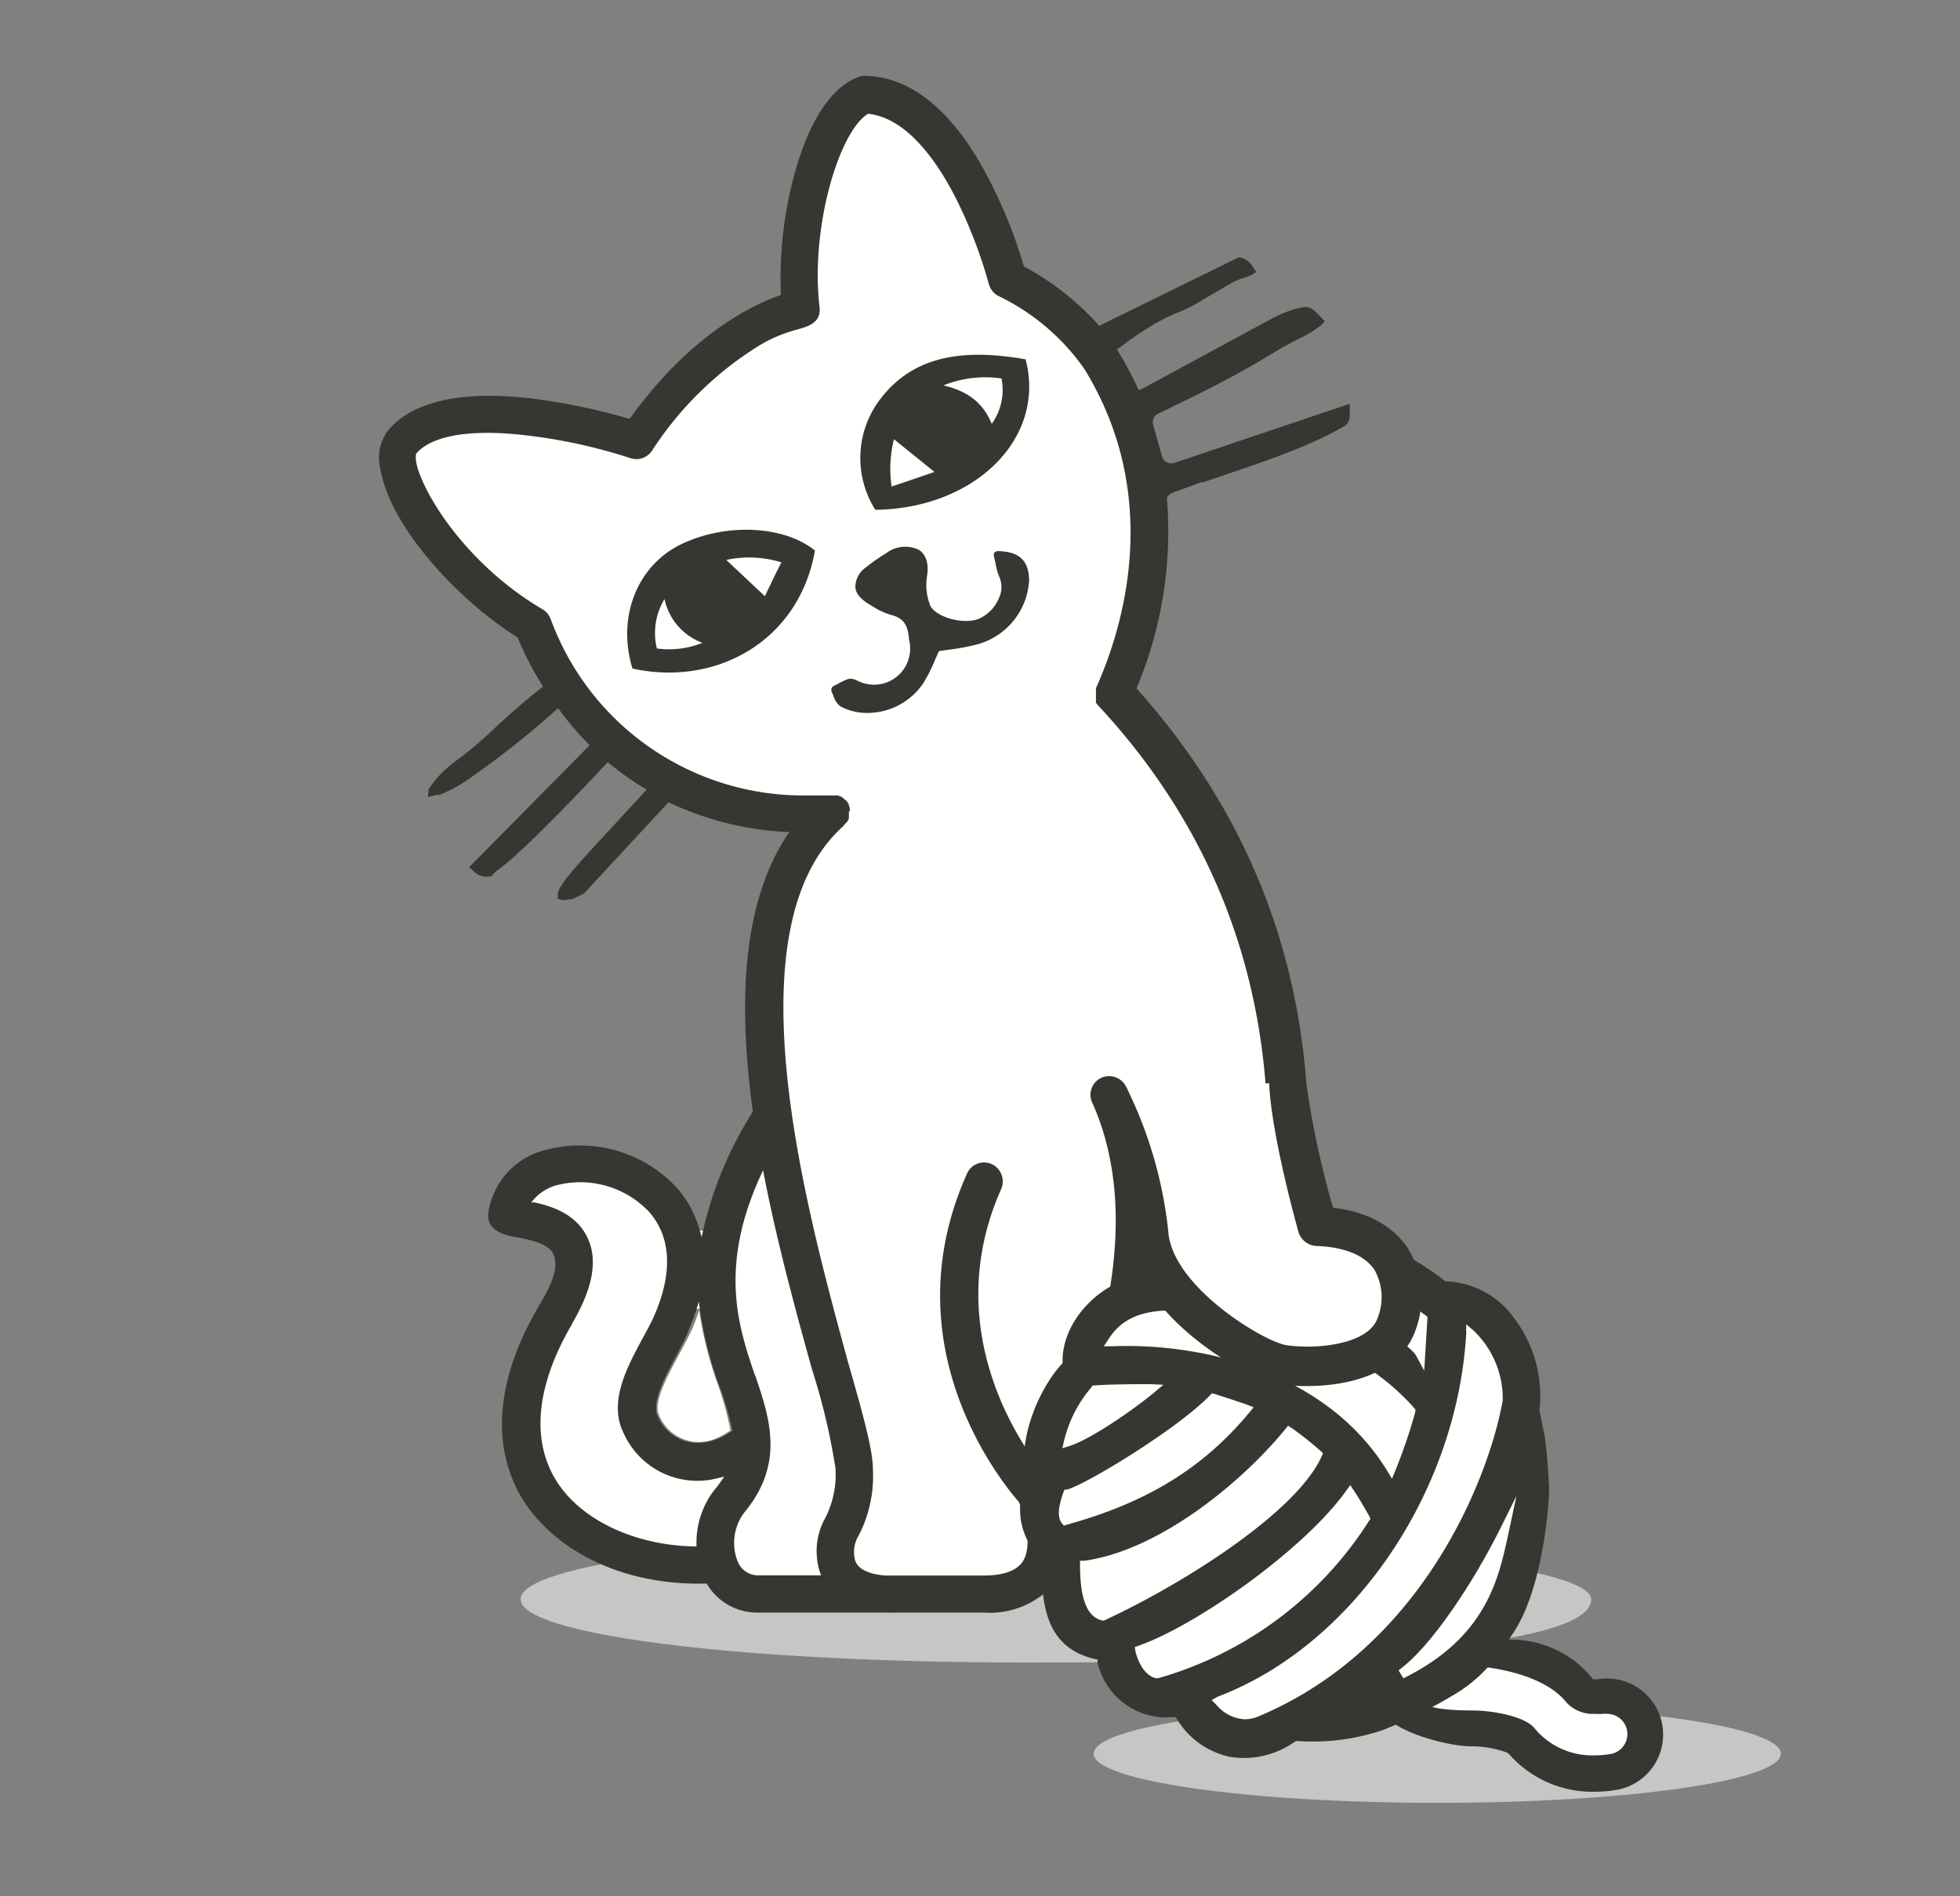
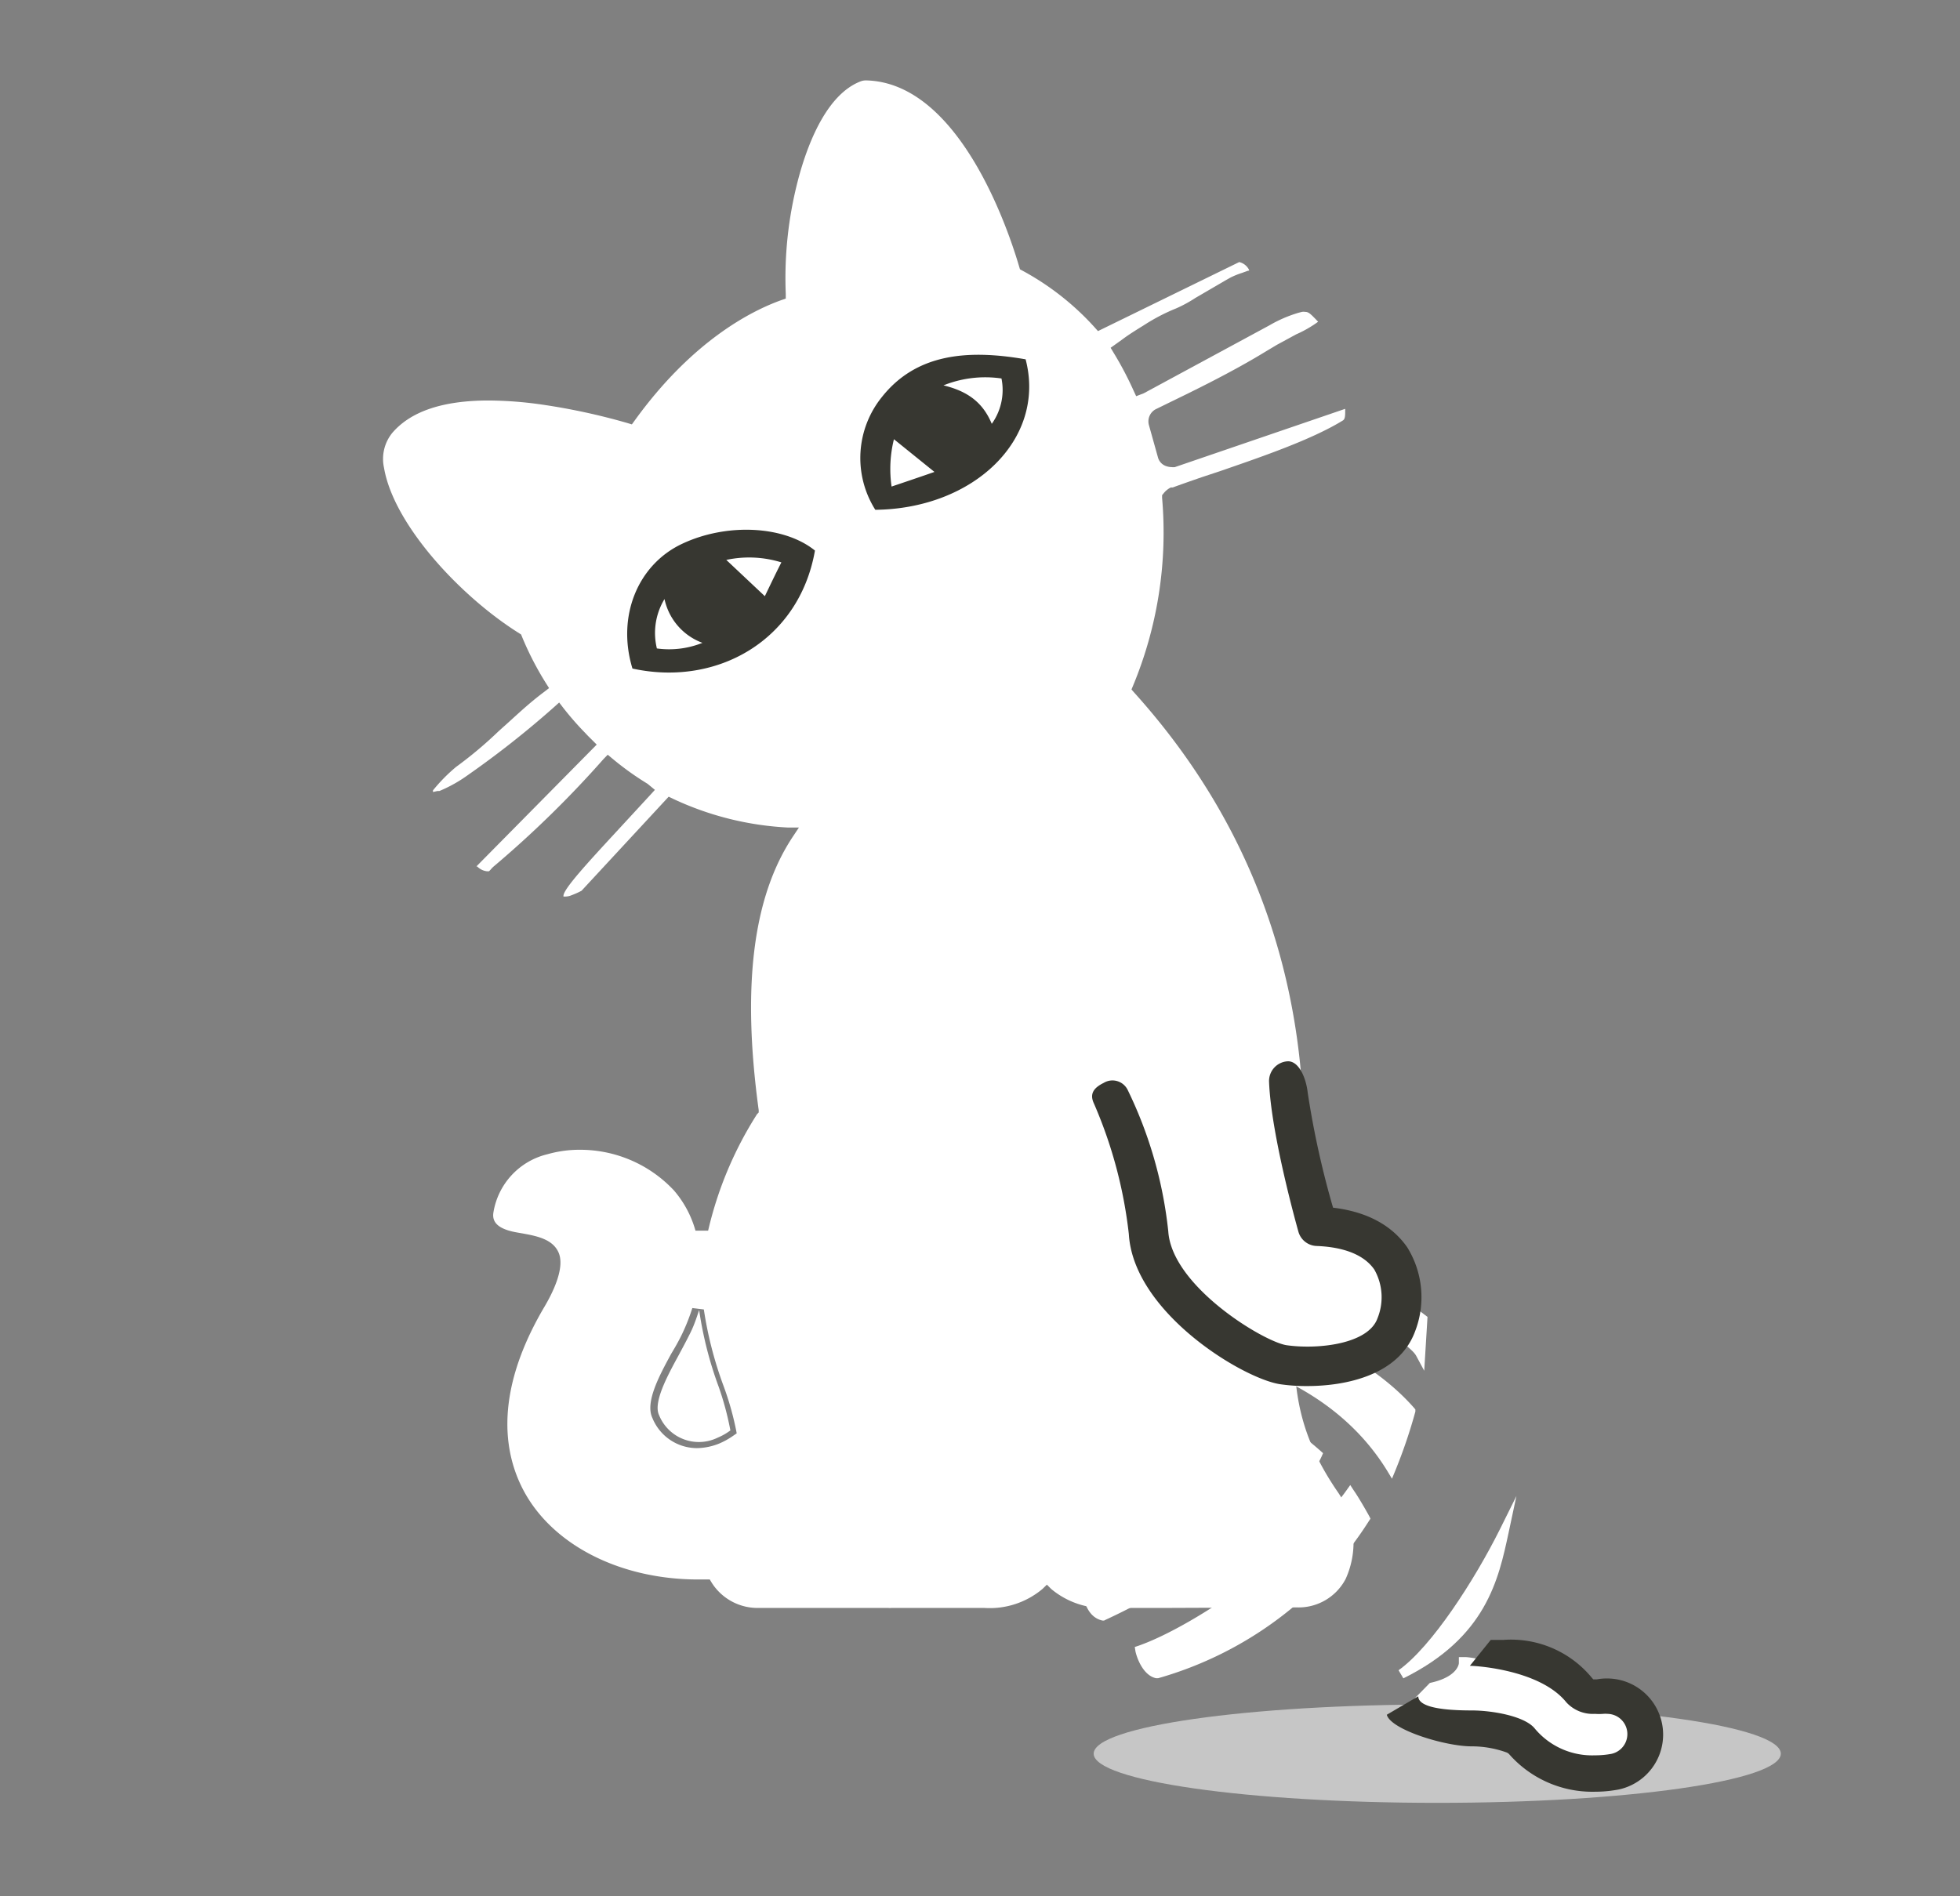
<svg xmlns="http://www.w3.org/2000/svg" viewBox="0 0 155 150">
  <rect x="0" y="0" width="155" height="150" fill="#808080" stroke="none" />
  <defs>
    <style>.cls-1{isolation:isolate;}.cls-2{mix-blend-mode:darken;}.cls-3{fill:#c6c6c6;}.cls-4,.cls-7{fill:#fff;}.cls-5,.cls-6{fill:#373731;}.cls-5{stroke:#373731;stroke-width:0.29px;}.cls-5,.cls-7{stroke-miterlimit:10;}.cls-7{stroke:#fff;}</style>
  </defs>
  <title>Top Nav Dog Cat Icons</title>
  <g class="cls-1">
    <g id="Layer_1" data-name="Layer 1">
      <g class="cls-2">
        <path class="cls-3" d="M86.49,138.72c0,2.15,12.17,3.89,27.17,3.89s27.17-1.74,27.17-3.89-12.17-3.89-27.17-3.89-27.17,1.74-27.17,3.89" />
      </g>
      <g class="cls-2">
-         <path class="cls-3" d="M41.17,126.51c0,2.74,16.75,5,40.13,5s44.54-1.08,44.54-5c0-2.73-21.16-5-44.54-5s-40.13,2.22-40.13,5" />
-       </g>
+         </g>
      <path class="cls-4" d="M57.76,113.15a4.73,4.73,0,0,1-1,.57,3.39,3.39,0,0,1-4.64-1.78c-.48-1,.66-3.1,1.49-4.63.36-.67.7-1.3,1-1.91s.49-1.21.68-1.77a30,30,0,0,0,1.56,6.11A23.41,23.41,0,0,1,57.76,113.15Z" />
      <path class="cls-4" d="M92.38,127.19l-.2,0h-.05l-4.38,0a6.5,6.5,0,0,1-4.62-1.5l-.34-.34-.35.34a6.48,6.48,0,0,1-4.62,1.5l-7.26,0H70.5a.92.92,0,0,1-.26,0H60.06a4.29,4.29,0,0,1-3.78-2l-.15-.25-.74,0h-.18c-6,0-11.24-2.58-13.63-6.72-1.64-2.85-2.72-7.72,1.45-14.81.81-1.36,1.65-3.23,1.13-4.36s-1.93-1.32-3.28-1.56-2-.72-1.86-1.58a5.67,5.67,0,0,1,4.28-4.61,9.22,9.22,0,0,1,2.54-.35,10.15,10.15,0,0,1,7.46,3.22A8.3,8.3,0,0,1,55,97.35l1,0a29.45,29.45,0,0,1,3.87-9.22L60,88l0-.18c-1.34-9.81-.46-16.88,2.7-21.64l.48-.72-.87,0a24.22,24.22,0,0,1-9.1-2.28l-.33-.16-6.89,7.44a6.15,6.15,0,0,1-.78.35l-.13.05a1.4,1.4,0,0,1-.37.06l-.15,0v-.06c0-.52,1.75-2.44,4.21-5.1l2.61-2.83.41-.45L51.21,62a23,23,0,0,1-2.79-2l-.36-.3-.33.34a83.06,83.06,0,0,1-8.63,8.45,2,2,0,0,0-.3.3l-.13.13h0l-.16,0a1.28,1.28,0,0,1-.77-.38l-.07,0,9.52-9.64-.35-.35c-.18-.18-.36-.35-.52-.53A23.61,23.61,0,0,1,44.55,56l-.33-.43-.4.36A74.93,74.93,0,0,1,37,61.31a11.2,11.2,0,0,1-2.25,1.26l-.15,0-.36.08,0-.13a13.38,13.38,0,0,1,1.82-1.85,32.42,32.42,0,0,0,3.34-2.8l.33-.3c1-.88,2-1.87,3.33-2.86l.36-.28-.24-.38a24.37,24.37,0,0,1-1.91-3.71l-.06-.15-.14-.09c-4.67-2.92-9.94-8.61-10.7-13.09A3.27,3.27,0,0,1,31,34.27c1.45-1.72,4-2.59,7.65-2.59a30.77,30.77,0,0,1,4.19.32,50.68,50.68,0,0,1,6.8,1.47l.33.1.21-.29c4.56-6.32,9.23-8.69,11.61-9.54l.35-.12,0-.37a30.67,30.67,0,0,1,1.11-9.53c.79-2.78,2.27-6.3,4.8-7.28a1.16,1.16,0,0,1,.42-.08C76,6.51,79.89,18.67,80.6,21.1l.06.2.18.1a21.43,21.43,0,0,1,5.74,4.51l.25.28L98,20.73H98a1.17,1.17,0,0,1,.78.62l0,.06-.07,0-.5.18a6.39,6.39,0,0,0-.91.37l-.37.21-2.4,1.4A10.27,10.27,0,0,1,93,24.4a14.87,14.87,0,0,0-2.53,1.32c-1.07.66-1.38.88-1.73,1.14l-.53.38-.38.27.24.4a26.78,26.78,0,0,1,1.58,3l.2.43.6-.23,9.93-5.37a10.49,10.49,0,0,1,2.31-1l.27-.07a.81.81,0,0,1,.25,0c.25,0,.4.13.79.53l.24.25,0,0a9.29,9.29,0,0,1-1.74,1l-1.51.82-.87.52c-2.74,1.68-5.85,3.18-7.7,4.08l-.94.46a1.09,1.09,0,0,0-.62,1.3l.71,2.54a1,1,0,0,0,.57.67,1.43,1.43,0,0,0,.52.11,1,1,0,0,0,.25,0l13.47-4.61v.12c0,.43,0,.7-.2.81-2.49,1.53-6.49,2.89-9.7,4L95,37.76c-.89.31-1.64.57-2.26.8l-.15,0a1.67,1.67,0,0,0-.55.44l-.14.17,0,.21A31.61,31.61,0,0,1,89.6,54.25l-.12.29.21.24c9.92,11,14.38,24.47,13.25,39.89-.06,2.38-.2,4.51-.33,6.39-.46,7-.75,11.25,3.21,17a7,7,0,0,1,.6,6.83,4.2,4.2,0,0,1-3.86,2.26ZM54.75,103.47a15.3,15.3,0,0,1-.66,1.73c-.26.59-.6,1.21-1,1.87-.93,1.71-2.09,3.84-1.5,5.09a3.81,3.81,0,0,0,3.52,2.39,4.86,4.86,0,0,0,1.76-.36,6.06,6.06,0,0,0,1.13-.63l.26-.18-.06-.31a23.17,23.17,0,0,0-1-3.49,30.46,30.46,0,0,1-1.54-6Z" />
      <path class="cls-5" d="M54,43.15c-3.42,1.61-5.06,5.58-3.87,9.61,6.54,1.39,12.9-2.21,14.16-9.15C61.88,41.72,57.45,41.52,54,43.15Zm-2.17,8.27a5.32,5.32,0,0,1,.8-4.42,4.6,4.6,0,0,0,3.33,3.83A7.2,7.2,0,0,1,51.81,51.42Zm8.72-4-3.41-3.21a8.75,8.75,0,0,1,4.86.19C61.47,45.43,61,46.43,60.53,47.4Z" />
      <path class="cls-5" d="M69.86,31.49a7.53,7.53,0,0,0-.56,8.69c7.64-.12,13.23-5.49,11.69-11.63C76.43,27.77,72.5,28.16,69.86,31.49Zm.53,7.19a9.9,9.9,0,0,1,.22-4.19l3.58,2.89C73.19,37.74,70.39,38.68,70.39,38.68Zm8-4.86c-.7-1.9-2-2.85-4.25-3.29a9,9,0,0,1,5.18-.72A4.75,4.75,0,0,1,78.39,33.82Z" />
-       <path class="cls-5" d="M78.92,43.74a.22.22,0,0,0-.17.07.23.23,0,0,0,0,.18c.05.18.08.36.12.53a4.61,4.61,0,0,0,.32,1.13,2.12,2.12,0,0,1-.05,1.69,3.2,3.2,0,0,1-1.72,1.76C76.18,49.56,74,49,73.45,48a4.5,4.5,0,0,1-.28-2.46c.18-1.16-.22-1.69-.59-1.93a2.34,2.34,0,0,0-2.43.28A13.89,13.89,0,0,0,68.56,45a1.74,1.74,0,0,0-.77,1.4c0,.48.4.91,1.09,1.32l.16.09a5.42,5.42,0,0,0,1.46.69c1.16.29,1.45,1,1.53,2.07A3,3,0,0,1,67.8,54l-.16-.06a.73.73,0,0,0-.52-.09,5.46,5.46,0,0,0-.81.38l-.31.16a.17.17,0,0,0-.1.12.22.22,0,0,0,0,.16,3.31,3.31,0,0,1,.15.33,1.42,1.42,0,0,0,.5.76,4.3,4.3,0,0,0,2,.49A5.2,5.2,0,0,0,72.87,54a12.28,12.28,0,0,0,.95-1.88c.11-.25.22-.5.34-.75l.85-.12a17.16,17.16,0,0,0,2.12-.39,5.42,5.42,0,0,0,4.11-5C81.2,44.41,80.51,43.77,78.92,43.74Z" />
-       <path class="cls-6" d="M55.21,125.27h.72l0,.07a4.64,4.64,0,0,0,4.08,2.22H70.24a1.55,1.55,0,0,0,.34,0l7.24,0a6.78,6.78,0,0,0,4.87-1.61l.1-.09.1.09a6.74,6.74,0,0,0,4.86,1.61l4.2,0h.14l.29,0h10.18a4.56,4.56,0,0,0,4.18-2.45,7.41,7.41,0,0,0-.62-7.2c-3.89-5.69-3.61-9.88-3.15-16.82.13-1.88.27-4,.33-6.37,1.13-15.54-3.36-29-13.34-40.17l-.06-.07,0-.08a32,32,0,0,0,2.38-15v-.06l0,0a1.27,1.27,0,0,1,.39-.34l.16-.06L95,38.15l.15,0,1.44-.49c3.23-1.09,7.25-2.45,9.79-4,.42-.28.37-.93.36-1.14l0-.58L92.83,36.63a.84.84,0,0,1-.54-.06.68.68,0,0,1-.39-.44l-.71-2.55a.73.73,0,0,1,.43-.87l.77-.37.17-.09c1.88-.91,5-2.41,7.74-4.1l.43-.25.43-.26c.53-.3,1-.57,1.5-.81a9.67,9.67,0,0,0,1.83-1.11l.28-.3-.48-.51c-.47-.47-.73-.73-1.38-.58l-.18.05-.1,0a10.74,10.74,0,0,0-2.38,1l-9.88,5.35-.29.12L90,30.75a28.42,28.42,0,0,0-1.6-3l-.07-.11.11-.08.53-.38A19.36,19.36,0,0,1,90.7,26a14.55,14.55,0,0,1,2.47-1.29,10.32,10.32,0,0,0,1.6-.79l2.39-1.4.38-.21a4.85,4.85,0,0,1,.85-.34,3.81,3.81,0,0,0,.57-.22l.39-.24-.26-.38a1.56,1.56,0,0,0-1-.76l-.16,0-11,5.4-.07-.08A21.86,21.86,0,0,0,81,21.09l-.05,0V21a37.47,37.47,0,0,0-3.74-8.61C74.64,8.22,71.69,6.07,68.43,6a1.47,1.47,0,0,0-.56.1c-2.67,1-4.2,4.66-5,7.52a31.44,31.44,0,0,0-1.12,9.65v.1l-.1,0c-2.42.86-7.16,3.26-11.78,9.66l-.06.08-.1,0a50.53,50.53,0,0,0-6.84-1.48c-6-.85-10.11,0-12.16,2.39a3.59,3.59,0,0,0-.63,3.08c.77,4.57,6.13,10.37,10.86,13.33l0,0,0,0a23.76,23.76,0,0,0,1.94,3.77l.07.11-.1.08c-1.3,1-2.4,2-3.37,2.87l-.32.3a30.22,30.22,0,0,1-3.33,2.79l0,0a9.19,9.19,0,0,0-1.93,2.06l-.07.63.68-.16.21,0,.15-.05a11,11,0,0,0,2.33-1.3,71.32,71.32,0,0,0,6.82-5.41l.12-.1.09.12A24.62,24.62,0,0,0,46,58.3l.53.55.1.1-9.54,9.66.35.29a1.38,1.38,0,0,0,1.27.43l.12,0,.2-.21.24-.23c1.6-1.08,5.68-5.26,8.7-8.51l.09-.09.1.08a23.38,23.38,0,0,0,2.83,2l.15.09-.12.13-2.6,2.82c-3.09,3.34-4.35,4.73-4.31,5.38l0,.32.32.07a1.4,1.4,0,0,0,.64-.05l.15,0a5.73,5.73,0,0,0,.87-.42l.06,0,6.69-7.22.09,0a24.54,24.54,0,0,0,9.24,2.32h.25l-.14.21c-3.2,4.82-4.1,12-2.75,21.88v.05l0,0a30,30,0,0,0-3.92,9.34l-.12.57-.16-.56a8.52,8.52,0,0,0-1.8-3.34,10.47,10.47,0,0,0-10.37-3,6,6,0,0,0-4.53,4.9c-.21,1.38,1,1.78,2.14,2,.92.16,2.61.46,3,1.36s0,2.21-1.11,4c-4.26,7.23-3.15,12.24-1.46,15.16C43.73,122.63,49.07,125.27,55.21,125.27Zm48.48-5.71a4.47,4.47,0,0,1,.45,4.17,1.61,1.61,0,0,1-1.58.88h-1.93l.06-.19a4.09,4.09,0,0,0,.22-.92,5.34,5.34,0,0,0-.63-3.44,7.54,7.54,0,0,1-.8-3.93,20.06,20.06,0,0,1,.66-3.63l.13-.57.14.57A21.9,21.9,0,0,0,103.69,119.56Zm-37-54.23.06-.06.1-.12L67,65l.07-.12.06-.13,0-.14,0-.13a.78.78,0,0,0,0-.14.92.92,0,0,0,0-.16v0l.14,0H67.2v0a.78.78,0,0,0,0-.16c0-.06,0-.09,0-.12a1.22,1.22,0,0,0-.07-.17l0-.09-.1-.17a.23.23,0,0,1-.05-.07l0,0a.45.45,0,0,0-.07-.07l0,0,0,0L66.51,63l-.07,0a1,1,0,0,0-.18-.08l-.09,0-.16,0-.13,0h-.2c-.62,0-1.22,0-1.8,0A21.27,21.27,0,0,1,43.56,49a1.52,1.52,0,0,0-.65-.8c-7-4.12-10.4-10.93-10-12.27l0-.05c1.46-1.66,4.91-1.77,7.54-1.56a42.07,42.07,0,0,1,9.43,1.93,1.48,1.48,0,0,0,1.67-.58,27.13,27.13,0,0,1,8.16-8.13A11.35,11.35,0,0,1,63,26.08l.6-.18c.93-.31,1.3-.81,1.21-1.61C64.07,18,66.36,10.37,68.65,9l0,0h0c3.05.32,5.42,3.73,6.87,6.54a37.59,37.59,0,0,1,2.68,6.93,1.5,1.5,0,0,0,.77.95,17.61,17.61,0,0,1,6.8,5.79c6.37,10.39,2.8,20.93,1,25a1.25,1.25,0,0,0-.1.27s0,.06,0,.09v.11a.22.22,0,0,0,0,.08v.21a.25.25,0,0,0,0,.08.24.24,0,0,0,0,.08l0,.1,0,.09a.36.36,0,0,0,0,.09l0,.09a.59.59,0,0,1,0,.08,1.3,1.3,0,0,0,.18.23c9.3,10,13.8,22.16,13.38,36.13v0a1.65,1.65,0,0,0-.08.46c0,.6,0,1.17,0,1.74a94.18,94.18,0,0,1-2.75,16.24,31,31,0,0,0-1.08,5.76,10.32,10.32,0,0,0,1.1,5.21,2.56,2.56,0,0,1,.36,1.81c-.17,1.33-2.22,1.4-2.63,1.41h-.05l-7.57,0c-1.59,0-2.64-.38-3.12-1.12-.77-1.21-.18-3.61.37-4.84A54.57,54.57,0,0,0,89.66,107c2.19-8.12,2-15.18-.59-21a1.44,1.44,0,0,0-.82-.77,1.47,1.47,0,0,0-1.87,2c5,11.14-1.47,25.24-3.57,29.3l-.1.19-.14-.17c-1.45-1.76-8.46-11.15-3.38-22.53a1.48,1.48,0,0,0,0-1.13,1.47,1.47,0,0,0-2.71-.07c-6,13.36,2.37,24,4.1,26l0,0c.13.32,1.26,3.19.3,4.7-.48.73-1.53,1.11-3.12,1.11l-7.53,0H70.2s-2.45,0-2.62-1.41a2.52,2.52,0,0,1,.35-1.8,10.26,10.26,0,0,0,1.1-5.22c0-1.51-.78-4.32-2-8.57C63.77,95.63,57.62,73.43,66.71,65.33Zm-7,43.43c-1.28-3.78-2.87-8.49.47-15.79l.19-.4.08.44c1.09,5.59,2.59,11,3.79,15.33a51.22,51.22,0,0,1,1.85,7.79,7.54,7.54,0,0,1-.8,3.93,5.4,5.4,0,0,0-.63,3.44,4.71,4.71,0,0,0,.22.92l.07.19H60.06a1.74,1.74,0,0,1-1.72-1.08,4,4,0,0,1,.5-3.86C62.08,115.77,60.88,112.2,59.71,108.76Zm-5.29-3.41c.26-.59.48-1.19.67-1.77l.2-.62.08.65a29.64,29.64,0,0,0,1.56,6.09,23.88,23.88,0,0,1,1,3.43l0,.09-.08,0a5.07,5.07,0,0,1-1.06.59,4.52,4.52,0,0,1-1.63.33A3.43,3.43,0,0,1,52,112c-.51-1.08.65-3.21,1.49-4.77C53.81,106.58,54.15,106,54.42,105.35Zm-9.16-.65c1.64-2.79,2.05-5,1.24-6.75-.87-1.91-2.83-2.54-4.23-2.84l-.23,0,.15-.19A3.76,3.76,0,0,1,44,93.76a7.49,7.49,0,0,1,7.33,2.1c1.76,2,1.89,4.87.37,8.3-.22.49-.53,1.06-.86,1.67-1.21,2.23-2.72,5-1.57,7.43a6.39,6.39,0,0,0,7.63,3.63l.37-.09-.21.31a7.53,7.53,0,0,1-.51.68,6.79,6.79,0,0,0-1.47,4.39v.15H55c-4.91-.07-9.28-2.2-11.14-5.42S42.46,109.46,45.26,104.7Z" />
      <path class="cls-7" d="M126.13,138.39a6.64,6.64,0,0,0,1.24-.11,1.22,1.22,0,1,0-.52-2.39,3.65,3.65,0,0,1-3.27-1c-1.94-2.42-7.18-3.31-7.71-3.31,0,0,0,1.41-2.54,2l-1.37,1.4c1.55,0,8.79.34,9.71,1.48A5.56,5.56,0,0,0,126.13,138.39Z" />
      <path class="cls-6" d="M116.24,131.77c.55,0,5.58.33,7.63,2.89a2.84,2.84,0,0,0,2.26.91,4.49,4.49,0,0,0,.66,0,1.66,1.66,0,0,1,.32,0,1.6,1.6,0,0,1,.34,3.16,6.9,6.9,0,0,1-1.32.12,5.9,5.9,0,0,1-4.75-2.11c-.79-1-3.39-1.44-5-1.44-2.8,0-4.22-.38-4.22-1.12l-2.49,1.46c.31,1.18,4.6,2.5,6.71,2.5a8.13,8.13,0,0,1,2.81.5l.13.09a8.76,8.76,0,0,0,6.79,3,10,10,0,0,0,1.91-.18,4.44,4.44,0,0,0-.93-8.78,4.25,4.25,0,0,0-.8.07H126l-.11-.12a8.28,8.28,0,0,0-7-3h-1Z" />
-       <path class="cls-6" d="M86.56,131.23l.24.05,0,.24a5.58,5.58,0,0,0,5.94,4.31l.23,0,.13.2a6.47,6.47,0,0,0,4.12,2.93,6.89,6.89,0,0,0,5.15-1.17l.11-.07h.13a17.27,17.27,0,0,0,6.75-.87,39.16,39.16,0,0,0,5.77-2.88,11.37,11.37,0,0,0,3.22-2.93h0s.93-1.2,1.59-2.3c2.17-3.66,2.63-10.3,2.56-11.21-.13-2.6-.34-3.88-.34-3.89l-.41-2.06v-.08a10.21,10.21,0,0,0-2-7.22,6.92,6.92,0,0,0-5.33-2.92h-.13l-.1-.09A19.6,19.6,0,0,0,102,97.05,23.73,23.73,0,0,0,90,100.89l-.15.07c-3.24.75-5.85,3.76-5.82,6.72v.15l-.1.1c-1.93,2.16-3.53,6.24-2.74,9.07l0,.14-.07.12a5.35,5.35,0,0,0,1.11,5.93l.14.12v.18C82.32,127.51,83,130.36,86.56,131.23Z" />
      <path class="cls-4" d="M118.6,121c-2,4-5.38,9.26-8,11.12l.38.64c6.56-3.24,7.53-7.83,8.32-11.51l.62-2.91Z" />
-       <path class="cls-4" d="M118.84,110.8v-.19a7.43,7.43,0,0,0-2.32-5.37l-.57-.48,0,.75c-.74,12.6-9,24.67-19.65,28.7l-.48.27.4.41A3.18,3.18,0,0,0,98.42,136a2.85,2.85,0,0,0,1.15-.25c12.53-5.28,18-18.14,19.26-24.91Z" />
      <path class="cls-4" d="M112,107.26l.63,1.17.26-4.26-.29-.22c-5.42-4.2-10.36-4.27-13.55-3.6l-2,.42,2,.32C104.89,102,111.45,106.14,112,107.26Z" />
      <path class="cls-4" d="M109.7,116.34l.38.63.28-.68a41.13,41.13,0,0,0,1.57-4.63l0-.17-.11-.13c-4-4.56-11.65-7.8-18.25-7.71h-.26c-1.76,0-4.18,0-5.62,2.24l-.4.6.72,0C95.43,106.22,105,108.68,109.7,116.34Z" />
      <path class="cls-4" d="M91.26,110.16l.74-.62-1-.05c-.66,0-3.13,0-4.42.1l-.17,0-.25.33a10.08,10.08,0,0,0-2,4l-.15.64.63-.2C86.31,113.81,89.61,111.53,91.26,110.16Z" />
      <path class="cls-4" d="M98.81,111.72l.33-.4-.48-.19c-.28-.11-2.13-.72-2.59-.86l-.22-.06-.16.16c-2.53,2.64-9.85,7.09-11.32,7.46l-.18,0-.08.17c0,.07-.74,1.76-.14,2.49l.16.19.23-.07C90.73,118.85,95.18,116.1,98.81,111.72Z" />
      <path class="cls-4" d="M104.52,115.2l.11-.25-.2-.18a27.56,27.56,0,0,0-2.28-1.81l-.29-.18-.21.26c-3.66,4.48-10.21,9.66-15.92,10.42l-.32,0v.33c0,2.66.55,4.14,1.78,4.4l.12,0,.12-.06C93.16,125.48,102.45,119.78,104.52,115.2Z" />
      <path class="cls-4" d="M108.26,120.31l.12-.18-.1-.2c-.19-.35-.84-1.49-1.2-2l-.3-.46-.32.45c-3.34,4.67-11.82,10.64-16.42,12.26l-.3.1.05.32c.07.39.55,1.92,1.63,2.15l.08,0,.09,0A29.21,29.21,0,0,0,108.26,120.31Z" />
      <path class="cls-4" d="M87.92,87.07a32.89,32.89,0,0,1,2.87,10.44c.35,5.22,8.26,10.09,10.7,10.44s7.68.16,8.87-3.13c1-2.87.53-7.57-6.21-7.83,0,0-2.11-7.44-2.27-11.48" />
      <path class="cls-6" d="M103.36,109.64a14.33,14.33,0,0,1-2.09-.14c-2.92-.41-11.63-5.65-12-11.88a35.87,35.87,0,0,0-2.76-10.33c-.37-.78,0-1.25.77-1.63a1.34,1.34,0,0,1,1.92.6,33.54,33.54,0,0,1,3.19,11.15c.29,4.35,7.57,8.74,9.36,9,2.46.35,6.44-.08,7.18-2.12a4.43,4.43,0,0,0-.25-3.87c-1-1.43-3-1.8-4.56-1.86a1.55,1.55,0,0,1-1.44-1.13c-.09-.32-2.16-7.67-2.32-11.85a1.56,1.56,0,0,1,1.5-1.63c.87,0,1.43,1.32,1.56,2.51a70.47,70.47,0,0,0,2,9.07c3.34.4,5,1.89,5.87,3.14a7.49,7.49,0,0,1,.6,6.69C110.6,108.76,106.49,109.64,103.36,109.64Z" />
    </g>
  </g>
</svg>